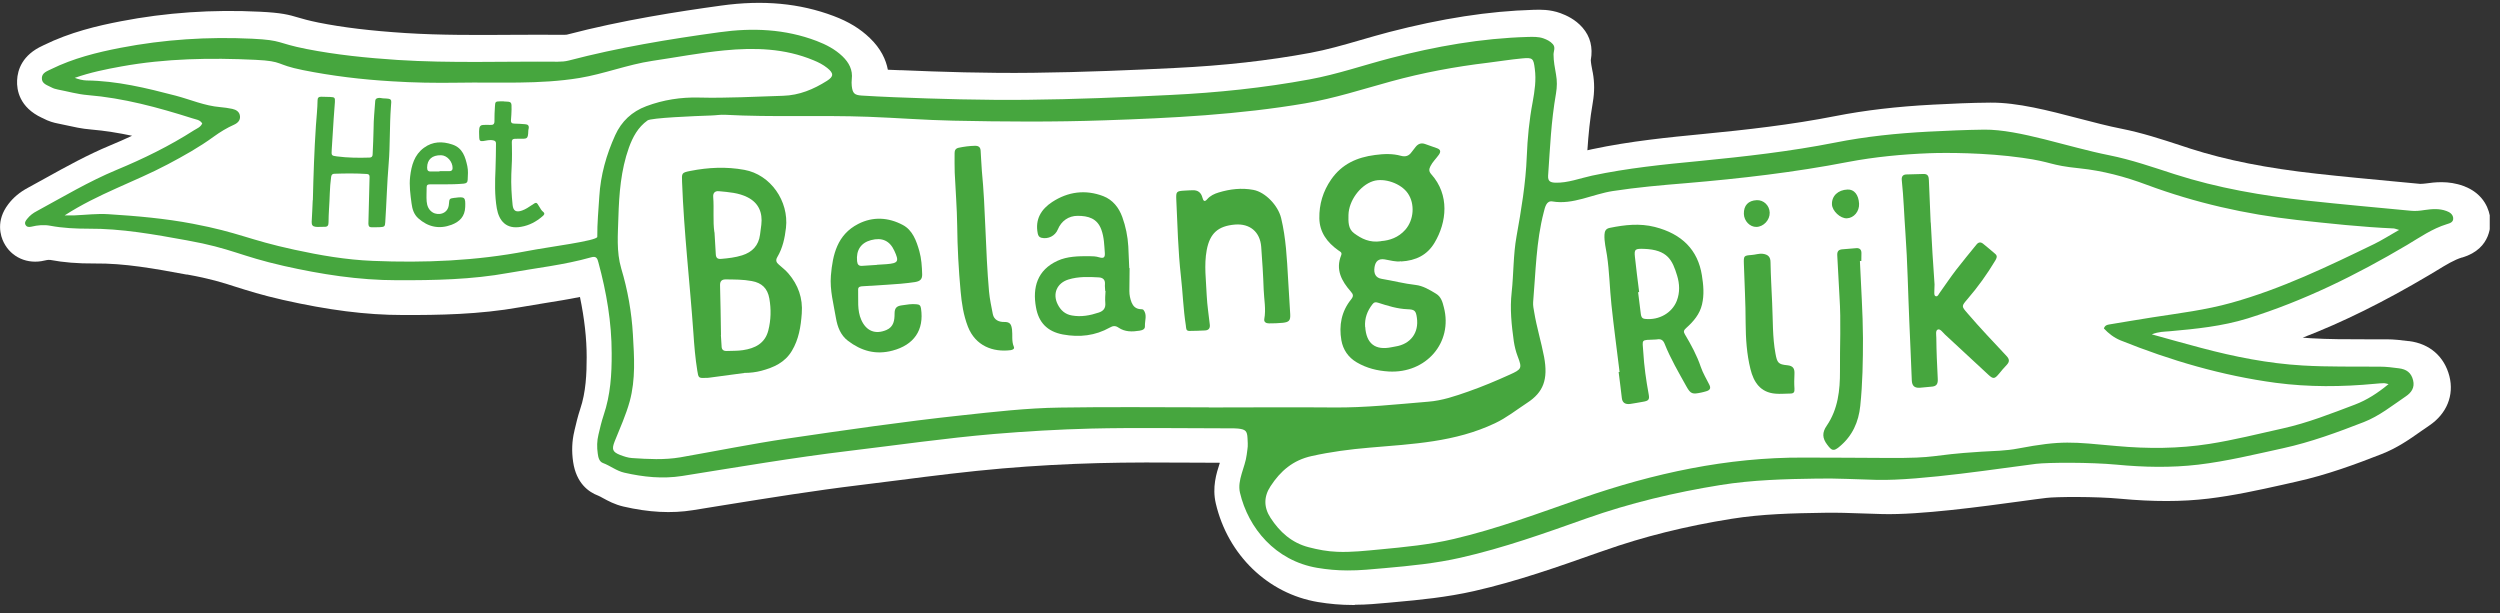
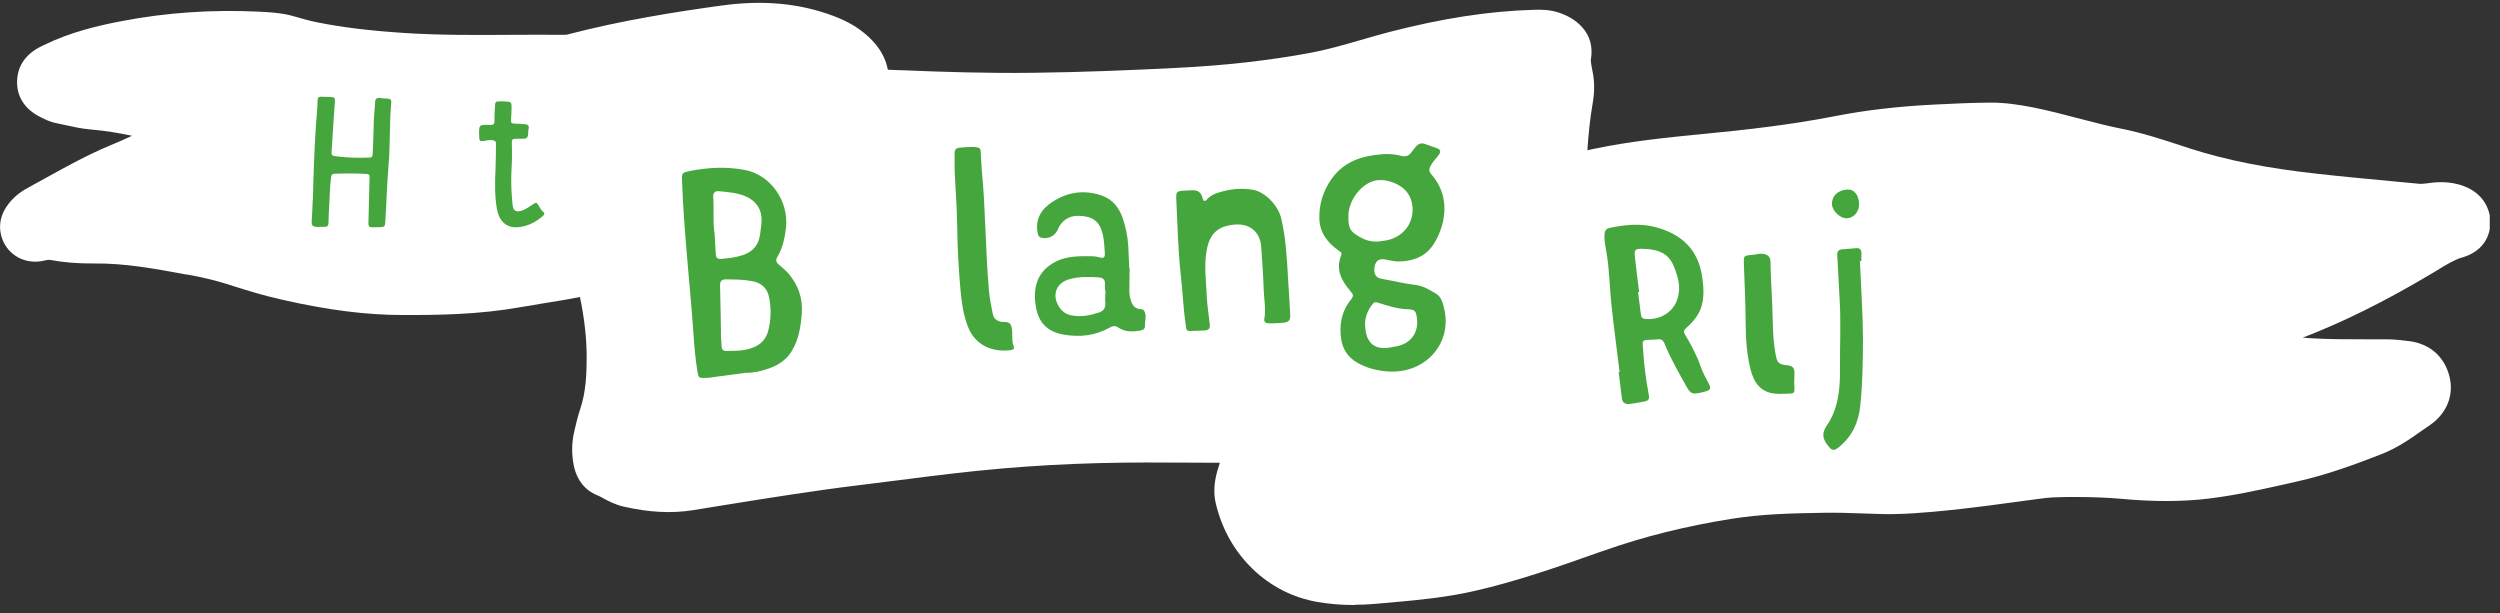
<svg xmlns="http://www.w3.org/2000/svg" width="212" height="52" viewBox="0 0 212 52" fill="none">
  <rect x="0" y="0" width="212" height="52" fill="#333333" stroke="none" />
  <g clip-path="url(#clip0_86_513)">
    <path d="M114.86 51.303H114.73C113.71 51.303 112.72 51.213 111.76 51.053C107.52 50.343 104.12 47.063 103.1 42.693C102.78 41.323 103.15 40.143 103.43 39.283C103.43 39.273 103.43 39.263 103.44 39.243C102.76 39.243 102.07 39.243 101.37 39.233C98.58 39.213 95.69 39.203 93.11 39.273C90.45 39.343 87.72 39.493 85.02 39.723C82.11 39.973 79.15 40.343 76.28 40.713C75.14 40.863 73.99 41.003 72.85 41.143C69.06 41.603 65.21 42.223 61.48 42.823C60.57 42.973 59.67 43.113 58.76 43.263C56.95 43.553 55.02 43.453 52.86 42.953C52.13 42.783 51.56 42.473 51.14 42.243C50.99 42.163 50.82 42.063 50.73 42.033C49.91 41.723 48.87 40.983 48.6 39.163C48.47 38.283 48.5 37.413 48.7 36.583L48.72 36.483C48.85 35.933 48.99 35.323 49.2 34.693C49.69 33.253 49.75 31.663 49.75 30.293C49.75 28.693 49.56 27.013 49.18 25.183C48.15 25.393 47.14 25.553 46.14 25.713C45.43 25.823 44.77 25.933 44.1 26.053C40.64 26.673 37.16 26.723 34.16 26.713C31.04 26.713 27.81 26.293 24 25.433C22.19 25.023 21.04 24.653 20.02 24.333C18.85 23.953 17.83 23.633 15.89 23.283H15.82C13.12 22.783 10.57 22.313 8 22.343C6.6 22.353 5.38 22.253 4.27 22.043C4.21 22.033 4.07 22.023 3.78 22.093C2.34 22.443 0.94 21.823 0.31 20.543C0.06 20.043 -0.39 18.723 0.72 17.293C1.15 16.733 1.68 16.293 2.37 15.923C2.87 15.653 3.36 15.373 3.86 15.103C5.61 14.133 7.41 13.133 9.36 12.323C10 12.053 10.61 11.793 11.2 11.513C10.07 11.273 8.9 11.083 7.73 10.983C6.94 10.923 6.21 10.753 5.57 10.613C5.35 10.563 5.13 10.513 4.91 10.473C4.59 10.413 4.12 10.293 3.63 10.023L3.56 9.993C1.64 9.103 1.41 7.623 1.45 6.813C1.49 5.913 1.89 4.663 3.62 3.873L3.7 3.833C5.96 2.723 8.28 2.183 10.25 1.803C14.07 1.063 18.03 0.793 22.03 0.993C23.87 1.083 24.48 1.243 25.31 1.493C25.69 1.603 26.12 1.733 27 1.913C29.1 2.333 31.44 2.613 34.39 2.803C37.37 2.993 40.45 2.973 43.43 2.953C44.87 2.953 46.36 2.933 47.83 2.953C48.01 2.953 48.08 2.933 48.09 2.933C52.78 1.703 57.54 0.973 61.16 0.473C64.7 -0.017 67.81 0.273 70.68 1.353C71.96 1.833 72.94 2.433 73.76 3.223C74.7 4.123 75.13 5.063 75.29 5.913C75.62 5.923 75.96 5.943 76.3 5.953H76.44C79.73 6.093 83.63 6.223 87.61 6.173C91.88 6.123 96.1 5.943 99.66 5.763C103.8 5.563 107.54 5.143 111.11 4.483C112.51 4.223 113.91 3.823 115.39 3.393C116.18 3.163 116.99 2.933 117.82 2.713C122.26 1.563 126.25 0.943 130.02 0.833H130.07C130.61 0.813 131.43 0.793 132.32 1.113C132.83 1.303 133.58 1.633 134.2 2.343C134.86 3.103 135.09 4.023 134.9 5.093C134.91 5.343 134.97 5.673 135.04 6.023L135.07 6.163C135.22 6.983 135.22 7.813 135.07 8.683C134.82 10.133 134.7 11.403 134.61 12.743C134.74 12.713 134.87 12.683 135.01 12.653C138.25 11.963 141.53 11.643 144.42 11.363C148.03 11.013 151.89 10.583 155.64 9.843C158.14 9.353 160.85 9.033 163.93 8.873C165.47 8.793 167.13 8.713 168.79 8.703C171.07 8.683 173.72 9.373 176.28 10.043C177.56 10.373 178.76 10.693 179.89 10.913C181.65 11.263 183.3 11.803 184.89 12.323C185.17 12.413 185.46 12.513 185.74 12.603C188.8 13.583 192.21 14.263 196.48 14.733C198.72 14.983 201.01 15.193 203.22 15.403L205.23 15.593C205.35 15.603 205.62 15.563 205.75 15.553C206.4 15.463 207.61 15.293 208.91 15.773C210.74 16.453 211.1 17.913 211.17 18.503C211.22 18.923 211.33 21.073 208.81 21.833H208.78C208.12 22.033 207.45 22.443 206.68 22.913C206.45 23.053 206.22 23.193 205.98 23.333C202.15 25.603 198.67 27.323 195.27 28.633C195.5 28.653 195.72 28.663 195.95 28.683C197.47 28.773 198.99 28.773 200.59 28.773C201.18 28.773 201.78 28.773 202.37 28.773C203.04 28.773 203.66 28.853 204.22 28.923H204.28C206.04 29.143 207.28 30.233 207.71 31.903C208.12 33.523 207.48 35.083 206.02 36.073C205.78 36.233 205.55 36.403 205.31 36.563C204.35 37.243 203.26 38.003 201.94 38.513C199.82 39.343 197.33 40.273 194.69 40.853C194.31 40.933 193.92 41.023 193.54 41.113C191.52 41.563 189.43 42.023 187.27 42.283C185.02 42.553 182.58 42.553 179.8 42.293C177.7 42.093 174.31 42.123 173.53 42.223C173 42.283 172.29 42.383 171.48 42.493C168.04 42.963 162.83 43.673 159.64 43.593C159.11 43.583 158.58 43.563 158.05 43.543C156.9 43.503 155.8 43.463 154.71 43.483C152.03 43.523 149.42 43.583 146.85 43.993C142.91 44.623 139.35 45.513 135.99 46.703L135.55 46.853C132.16 48.053 128.65 49.293 125 50.123C122.7 50.643 120.41 50.873 118.26 51.063L117.72 51.113C116.82 51.193 115.9 51.283 114.92 51.283" fill="white" />
-     <path d="M5.46 18.263C5.84 18.263 6.09 18.263 6.33 18.263C7.28 18.223 8.23 18.103 9.18 18.163C11.58 18.313 13.99 18.523 16.35 18.973C20.3 19.723 21.02 20.323 24.95 21.173C27.15 21.653 29.37 22.033 31.62 22.123C36 22.303 40.36 22.123 44.68 21.293C46.48 20.943 50.65 20.423 50.65 20.083C50.64 18.943 50.75 17.803 50.82 16.673C50.93 14.843 51.42 13.113 52.17 11.463C52.7 10.293 53.58 9.463 54.81 9.003C56.25 8.463 57.75 8.233 59.28 8.273C61.66 8.333 64.03 8.193 66.4 8.123C67.78 8.083 68.99 7.573 70.13 6.853C70.71 6.483 70.71 6.213 70.15 5.763C69.8 5.483 69.41 5.283 68.99 5.113C66.55 4.093 64 4.023 61.42 4.273C59.37 4.473 57.35 4.863 55.31 5.163C53.24 5.473 51.2 6.273 49.14 6.613C45.73 7.173 42.26 6.953 38.81 7.013C36.94 7.043 35.08 7.013 33.21 6.893C30.67 6.743 28.17 6.443 25.68 5.943C23.29 5.463 24.11 5.193 21.66 5.073C17.86 4.893 14.06 4.953 10.3 5.633C8.97 5.873 7.64 6.143 6.34 6.603C6.67 6.723 7 6.813 7.33 6.823C9.92 6.853 12.41 7.463 14.9 8.113C16.15 8.443 17.35 8.973 18.67 9.083C19.02 9.113 19.36 9.163 19.7 9.233C20.02 9.303 20.31 9.473 20.35 9.843C20.39 10.203 20.16 10.433 19.85 10.573C19.24 10.843 18.67 11.193 18.13 11.583C16.9 12.483 15.57 13.223 14.23 13.933C11.4 15.433 8.33 16.423 5.47 18.273M203.46 19.503C203.18 19.423 203.1 19.383 203.01 19.373C200.26 19.253 197.52 18.953 194.78 18.653C190.41 18.163 186.17 17.203 182.05 15.673C180.21 14.983 178.3 14.473 176.34 14.273C173.76 14.013 174.08 13.743 171.51 13.383C168.34 12.933 165 12.943 163.61 12.993C161.3 13.083 158.99 13.303 156.72 13.733C152.18 14.613 147.59 15.143 142.98 15.533C140.9 15.703 138.82 15.883 136.75 16.203C135.07 16.463 133.37 17.383 131.65 17.083C131.14 16.993 131.02 17.553 130.91 17.993C130.26 20.493 130.23 23.073 130.01 25.623C129.99 25.903 130.05 26.193 130.1 26.473C130.31 27.753 130.7 29.003 130.94 30.273C131.29 32.163 130.89 33.263 129.5 34.163C128.6 34.753 127.75 35.433 126.77 35.893C123.39 37.493 119.86 37.643 116.11 37.963C114.47 38.103 112.85 38.313 111.23 38.673C109.64 39.023 108.58 39.943 107.74 41.233C107.16 42.113 107.16 43.023 107.74 43.913C108.52 45.113 109.54 46.033 110.97 46.403C111.77 46.613 112.57 46.763 113.4 46.793C114.61 46.843 115.81 46.703 117 46.593C119.11 46.393 121.22 46.193 123.29 45.703C127 44.833 130.56 43.493 134.15 42.243C140.23 40.133 146.46 38.773 152.93 38.803C155.28 38.813 157.62 38.813 159.96 38.833C164.58 38.863 163.39 38.593 168.01 38.303C169.05 38.243 170.11 38.233 171.13 38.033C174.88 37.323 175.72 37.483 179.49 37.823C182.12 38.063 184.74 38.053 187.35 37.643C189.45 37.313 191.5 36.793 193.57 36.333C195.69 35.863 197.68 35.073 199.69 34.313C200.72 33.923 201.64 33.323 202.55 32.573C202.36 32.533 202.27 32.493 202.18 32.493C201.93 32.493 201.67 32.523 201.42 32.543C198.6 32.813 195.78 32.833 192.98 32.463C188.44 31.853 184.07 30.573 179.82 28.863C179.26 28.633 178.8 28.273 178.41 27.853C178.5 27.583 178.69 27.543 178.87 27.513C180.09 27.313 181.3 27.103 182.52 26.913C184.77 26.563 187.03 26.293 189.24 25.673C193.47 24.493 197.41 22.593 201.35 20.683C202 20.363 202.61 19.973 203.4 19.523M102.51 34.553C106.03 34.553 109.54 34.523 113.06 34.553C115.76 34.583 118.44 34.283 121.12 34.063C122.29 33.973 123.4 33.593 124.51 33.203C125.71 32.783 126.87 32.293 128.02 31.773C129.04 31.313 129.09 31.233 128.7 30.223C128.54 29.803 128.44 29.383 128.37 28.943C128.18 27.563 128.03 26.193 128.19 24.783C128.36 23.213 128.32 21.613 128.6 20.053C129 17.813 129.38 15.563 129.47 13.273C129.53 11.723 129.68 10.173 129.97 8.653C130.14 7.713 130.28 6.793 130.15 5.833C130.04 4.963 129.99 4.863 129.08 4.953C128.1 5.043 127.13 5.203 126.16 5.323C123.39 5.653 120.66 6.163 117.96 6.903C115.55 7.563 113.16 8.343 110.69 8.763C105.06 9.723 99.37 10.013 93.67 10.203C89.39 10.353 85.11 10.323 80.84 10.233C78.44 10.183 76.03 9.993 73.63 9.903C69.58 9.753 65.52 9.953 61.47 9.733C61.09 9.713 60.71 9.783 60.33 9.793C58.85 9.843 55.21 9.993 54.91 10.213C54.1 10.793 53.66 11.613 53.33 12.523C52.65 14.433 52.5 16.423 52.44 18.413C52.4 19.863 52.26 21.333 52.68 22.763C53.23 24.593 53.56 26.463 53.67 28.363C53.78 30.263 53.91 32.163 53.4 34.033C53.08 35.193 52.58 36.293 52.13 37.413C51.86 38.093 51.93 38.323 52.59 38.583C52.91 38.703 53.26 38.823 53.6 38.843C54.96 38.933 56.32 39.013 57.68 38.783C60.71 38.253 63.72 37.643 66.75 37.193C71.67 36.473 76.59 35.753 81.53 35.223C84.3 34.923 87.07 34.603 89.86 34.563C94.07 34.493 98.29 34.543 102.5 34.543M17.14 10.453C16.94 10.143 16.6 10.133 16.31 10.033C13.41 9.113 10.48 8.313 7.43 8.063C6.58 7.993 5.75 7.753 4.91 7.593C4.72 7.553 4.53 7.503 4.37 7.413C4.02 7.223 3.52 7.113 3.55 6.603C3.57 6.163 4 6.033 4.34 5.863C6.21 4.943 8.21 4.443 10.23 4.053C13.91 3.343 17.64 3.103 21.39 3.283C24.02 3.413 23.4 3.643 25.98 4.153C28.53 4.653 31.11 4.913 33.7 5.083C38.23 5.373 42.76 5.193 47.29 5.233C47.6 5.233 47.93 5.213 48.23 5.133C52.43 4.033 56.71 3.323 61.01 2.733C63.81 2.343 66.57 2.453 69.25 3.473C70.06 3.783 70.81 4.173 71.44 4.773C71.99 5.303 72.33 5.923 72.23 6.723C72.21 6.913 72.21 7.103 72.23 7.293C72.3 7.903 72.45 8.063 73.06 8.103C73.98 8.163 74.89 8.203 75.81 8.243C79.58 8.393 83.34 8.503 87.11 8.463C91.16 8.423 95.21 8.253 99.26 8.053C103.21 7.863 107.15 7.453 111.05 6.733C113.39 6.303 115.64 5.523 117.94 4.923C121.75 3.933 125.61 3.243 129.56 3.133C130 3.123 130.45 3.103 130.88 3.253C131.18 3.363 131.46 3.493 131.68 3.743C131.93 4.033 131.74 4.323 131.74 4.623C131.74 5.183 131.85 5.753 131.95 6.313C132.05 6.853 132.04 7.383 131.95 7.913C131.52 10.413 131.46 12.363 131.28 14.893C131.25 15.393 131.49 15.473 131.9 15.493C132.95 15.523 133.99 15.113 135.01 14.893C138.02 14.253 141.08 13.943 144.13 13.653C147.98 13.273 151.81 12.843 155.61 12.093C158.22 11.573 160.87 11.303 163.53 11.163C165.11 11.083 166.69 11.013 168.28 10.993C171.24 10.973 175.37 12.473 178.85 13.163C180.75 13.543 182.58 14.183 184.41 14.773C188.08 15.953 191.84 16.593 195.66 17.013C198.59 17.333 201.52 17.593 204.45 17.873C204.83 17.913 205.21 17.873 205.58 17.813C206.21 17.723 206.84 17.663 207.46 17.893C207.74 17.993 207.99 18.163 208.03 18.473C208.07 18.853 207.74 18.933 207.48 19.013C206.25 19.393 205.21 20.123 204.12 20.773C199.83 23.313 195.38 25.513 190.6 27.003C188.43 27.673 186.2 27.893 183.96 28.093C183.53 28.133 183.08 28.113 182.47 28.353C183.99 28.773 185.32 29.153 186.66 29.503C189.48 30.253 192.34 30.823 195.26 30.993C197.44 31.123 199.63 31.073 201.82 31.093C202.36 31.093 202.89 31.163 203.43 31.233C204.06 31.313 204.47 31.593 204.63 32.243C204.79 32.883 204.47 33.303 204.01 33.613C202.86 34.393 201.76 35.283 200.45 35.793C198.21 36.663 195.96 37.493 193.59 38.013C191.21 38.533 188.84 39.113 186.41 39.403C184.11 39.673 181.8 39.623 179.49 39.403C177.25 39.193 173.67 39.213 172.66 39.333C169.96 39.663 162.88 40.783 159.15 40.693C157.47 40.653 155.8 40.553 154.12 40.583C151.36 40.623 148.61 40.693 145.88 41.133C142.03 41.753 138.24 42.653 134.56 43.953C131.04 45.203 127.52 46.463 123.86 47.293C121.75 47.773 119.61 47.983 117.47 48.173C116.4 48.263 115.33 48.383 114.25 48.373C113.39 48.373 112.54 48.293 111.7 48.153C108.15 47.553 105.85 44.773 105.15 41.783C104.9 40.723 105.59 39.633 105.72 38.563C105.82 37.803 105.83 37.923 105.79 37.163C105.76 36.543 105.62 36.413 104.99 36.343C104.74 36.313 104.48 36.323 104.23 36.323C100.52 36.323 96.23 36.253 92.53 36.343C89.78 36.413 87.03 36.573 84.28 36.803C80.18 37.153 76.1 37.743 72.02 38.233C67.27 38.803 62.56 39.613 57.84 40.363C56.19 40.623 54.56 40.453 52.94 40.083C52.28 39.933 51.75 39.493 51.13 39.263C50.81 39.143 50.73 38.783 50.69 38.463C50.61 37.923 50.62 37.383 50.75 36.853C50.88 36.293 51.01 35.743 51.19 35.203C51.77 33.493 51.88 31.743 51.87 29.953C51.87 27.333 51.43 24.783 50.75 22.273C50.66 21.943 50.6 21.683 50.12 21.823C47.83 22.473 45.46 22.723 43.13 23.143C40 23.713 36.84 23.773 33.67 23.763C30.41 23.763 27.24 23.263 24.08 22.553C20.28 21.693 19.69 21.073 15.86 20.383C13.1 19.883 10.32 19.373 7.48 19.393C6.42 19.393 5.33 19.343 4.26 19.143C3.73 19.043 3.19 19.093 2.66 19.223C2.48 19.263 2.27 19.273 2.16 19.063C2.06 18.863 2.19 18.703 2.31 18.553C2.53 18.273 2.81 18.063 3.12 17.903C5.35 16.693 7.52 15.393 9.87 14.413C12.16 13.463 14.37 12.383 16.46 11.043C16.72 10.883 17.04 10.773 17.16 10.433" fill="#46A63E" />
    <path d="M138.99 24.773C138.99 24.773 138.94 24.773 138.91 24.773C138.98 25.383 139.06 25.993 139.14 26.613C139.17 26.813 139.2 27.013 139.5 27.043C140.69 27.173 141.79 26.533 142.19 25.513C142.47 24.793 142.43 24.063 142.22 23.373C141.82 22.063 141.42 21.173 139.4 21.103C138.67 21.083 138.57 21.123 138.64 21.773C138.74 22.773 138.88 23.763 139 24.763M137.34 31.543C137.11 29.643 136.85 27.743 136.65 25.843C136.5 24.443 136.48 23.033 136.27 21.643C136.18 21.063 136.03 20.493 136.06 19.893C136.08 19.603 136.16 19.393 136.51 19.323C137.78 19.063 139.05 18.923 140.32 19.243C142.64 19.833 143.98 21.203 144.32 23.343C144.45 24.163 144.53 24.983 144.33 25.823C144.14 26.633 143.62 27.253 142.99 27.813C142.78 28.003 142.74 28.123 142.88 28.353C143.41 29.243 143.9 30.143 144.23 31.123C144.41 31.643 144.7 32.123 144.95 32.623C145.11 32.933 145 33.103 144.64 33.193C144.52 33.223 144.41 33.263 144.29 33.283C143.51 33.453 143.37 33.413 143.01 32.773C142.35 31.583 141.66 30.413 141.16 29.153C141.04 28.853 140.86 28.713 140.5 28.783C140.46 28.783 140.41 28.793 140.37 28.793C139.11 28.843 139.28 28.743 139.35 29.853C139.42 31.053 139.59 32.253 139.81 33.443C139.89 33.883 139.81 33.993 139.31 34.073C138.96 34.133 138.6 34.203 138.25 34.253C137.81 34.313 137.57 34.143 137.53 33.743C137.45 33.013 137.35 32.283 137.26 31.543C137.29 31.543 137.31 31.543 137.34 31.543Z" fill="#46A63E" />
-     <path d="M163.73 18.873C163.81 20.623 163.93 22.373 164.05 24.123C164.06 24.333 164.02 24.543 164.03 24.753C164.03 24.893 164.01 25.093 164.17 25.123C164.33 25.153 164.39 24.963 164.47 24.853C164.94 24.193 165.39 23.523 165.88 22.883C166.44 22.153 167.03 21.453 167.61 20.733C167.78 20.523 167.97 20.513 168.16 20.663C168.51 20.943 168.86 21.243 169.2 21.533C169.41 21.713 169.31 21.903 169.2 22.093C168.51 23.243 167.73 24.333 166.85 25.353C166.32 25.973 166.32 25.963 166.84 26.563C167.9 27.803 169.03 28.983 170.14 30.173C170.41 30.453 170.43 30.673 170.16 30.953C169.92 31.193 169.71 31.463 169.49 31.723C169.15 32.133 169.02 32.153 168.63 31.793C167.39 30.653 166.17 29.503 164.93 28.363C164.75 28.193 164.53 27.863 164.33 27.943C164.11 28.023 164.2 28.413 164.2 28.643C164.21 29.783 164.26 30.933 164.32 32.073C164.35 32.523 164.26 32.773 163.75 32.793C163.43 32.813 163.11 32.863 162.78 32.883C162.33 32.903 162.14 32.703 162.12 32.253C162.06 30.593 161.98 28.943 161.91 27.283C161.8 24.773 161.76 22.253 161.58 19.753C161.47 18.263 161.43 16.763 161.27 15.273C161.24 14.973 161.36 14.803 161.66 14.793C162.15 14.773 162.63 14.763 163.12 14.753C163.51 14.743 163.56 14.993 163.57 15.293C163.62 16.483 163.67 17.673 163.72 18.873" fill="#46A63E" />
    <path d="M157.72 22.123C157.81 24.303 157.97 26.493 157.98 28.683C157.98 30.593 157.95 32.513 157.75 34.423C157.61 35.783 157.08 36.973 155.99 37.873C155.49 38.293 155.34 38.233 154.95 37.713C154.53 37.163 154.5 36.683 154.91 36.093C155.86 34.703 156.04 33.093 156.03 31.463C156.01 29.373 156.13 27.273 155.99 25.183C155.91 24.013 155.88 22.833 155.8 21.663C155.78 21.323 155.9 21.173 156.21 21.143C156.61 21.103 157.02 21.073 157.42 21.043C157.7 21.023 157.85 21.173 157.85 21.453C157.85 21.683 157.85 21.903 157.84 22.133C157.8 22.133 157.76 22.133 157.72 22.133" fill="#46A63E" />
    <path d="M150.28 25.743C150.35 27.153 150.3 28.583 150.56 29.983C150.7 30.763 150.8 30.903 151.56 30.973C152.06 31.023 152.19 31.253 152.17 31.703C152.15 32.123 152.14 32.543 152.17 32.953C152.19 33.243 152.12 33.373 151.82 33.373C151.4 33.373 150.97 33.423 150.56 33.383C149.28 33.283 148.71 32.403 148.44 31.303C148.12 30.023 148.04 28.713 148.03 27.383C148.03 25.703 147.93 24.033 147.88 22.353C147.86 21.693 147.88 21.673 148.53 21.623C148.85 21.603 149.16 21.483 149.49 21.523C149.92 21.583 150.14 21.773 150.14 22.243C150.16 23.403 150.23 24.563 150.28 25.723" fill="#46A63E" />
    <path d="M157.65 17.273C157.68 17.923 157.22 18.483 156.62 18.513C156.07 18.543 155.37 17.893 155.35 17.333C155.32 16.623 155.86 16.103 156.67 16.073C157.23 16.043 157.61 16.513 157.65 17.273Z" fill="#46A63E" />
-     <path d="M150.07 18.033C150.09 18.653 149.55 19.233 148.94 19.243C148.39 19.253 147.9 18.743 147.88 18.143C147.86 17.423 148.25 17.003 148.98 16.973C149.56 16.953 150.05 17.423 150.07 18.023" fill="#46A63E" />
    <path d="M26.53 16.993C26.58 14.883 26.65 12.763 26.79 10.653C26.84 9.933 26.92 9.213 26.93 8.493C26.93 8.293 27.03 8.203 27.23 8.203C27.49 8.203 27.75 8.213 28.01 8.223C28.38 8.243 28.42 8.273 28.4 8.653C28.37 9.103 28.33 9.553 28.3 10.003C28.24 10.903 28.19 11.803 28.13 12.693C28.1 13.183 28.1 13.203 28.57 13.263C29.49 13.383 30.41 13.393 31.33 13.363C31.52 13.363 31.6 13.263 31.6 13.083C31.63 12.353 31.67 11.623 31.68 10.893C31.68 10.113 31.77 9.333 31.82 8.553C31.83 8.413 31.91 8.343 32.05 8.313C32.22 8.273 32.37 8.343 32.53 8.343C33.27 8.373 33.2 8.393 33.15 9.063C33.03 10.663 33.09 12.273 32.96 13.863C32.82 15.523 32.78 17.183 32.67 18.843C32.65 19.203 32.6 19.243 32.23 19.263C31.99 19.263 31.75 19.283 31.51 19.273C31.32 19.273 31.24 19.183 31.24 18.963C31.28 17.643 31.31 16.323 31.34 15.003C31.34 14.813 31.26 14.763 31.09 14.753C30.19 14.693 29.29 14.703 28.39 14.733C28.19 14.733 28.11 14.803 28.08 15.003C27.95 15.913 27.97 16.823 27.9 17.733C27.88 18.103 27.86 18.473 27.86 18.843C27.86 19.113 27.79 19.253 27.48 19.233C27.24 19.223 27 19.263 26.76 19.233C26.52 19.203 26.42 19.083 26.43 18.823C26.47 18.203 26.49 17.583 26.52 16.963" fill="#46A63E" />
    <path d="M42.72 8.603C43.39 8.623 43.39 8.623 43.38 9.283C43.38 9.583 43.35 9.883 43.33 10.183C43.31 10.413 43.42 10.483 43.63 10.483C43.93 10.483 44.23 10.513 44.53 10.533C44.77 10.543 44.88 10.663 44.83 10.903C44.82 10.963 44.8 11.023 44.8 11.083C44.78 11.843 44.69 11.763 44 11.763C43.35 11.763 43.39 11.763 43.41 12.423C43.43 13.403 43.41 13.803 43.36 14.783C43.33 15.653 43.38 16.523 43.47 17.393C43.53 17.903 43.78 18.023 44.27 17.853C44.58 17.743 44.84 17.563 45.11 17.383C45.49 17.123 45.49 17.123 45.73 17.523C45.83 17.683 45.91 17.853 46.07 17.973C46.25 18.123 46.11 18.253 46 18.343C45.48 18.793 44.89 19.113 44.19 19.233C42.93 19.463 42.32 18.733 42.13 17.673C41.94 16.563 41.97 15.433 42.02 14.313C42.06 13.403 42.04 13.073 42.06 12.163C42.06 12.003 41.98 11.933 41.83 11.903C41.53 11.833 41.25 11.923 40.96 11.963C40.73 11.993 40.65 11.923 40.64 11.693C40.64 11.443 40.61 11.193 40.64 10.943C40.66 10.683 40.79 10.593 41.02 10.593C41.2 10.593 41.38 10.583 41.56 10.593C41.83 10.613 41.94 10.523 41.93 10.243C41.92 9.843 41.95 9.443 41.97 9.043C41.99 8.623 42.01 8.603 42.42 8.593C42.52 8.593 42.62 8.593 42.72 8.593" fill="#46A63E" />
-     <path d="M37.27 14.533V14.513C37.55 14.513 37.83 14.513 38.11 14.513C38.26 14.513 38.38 14.453 38.38 14.263C38.39 13.713 37.92 13.173 37.4 13.163C36.64 13.153 36.23 13.523 36.22 14.203C36.22 14.443 36.29 14.553 36.55 14.543C36.79 14.533 37.03 14.543 37.27 14.543M37.68 15.633C37.27 15.633 36.86 15.633 36.45 15.633C36.28 15.633 36.18 15.683 36.18 15.873C36.18 16.273 36.15 16.673 36.18 17.073C36.21 17.453 36.35 17.803 36.69 18.013C37.16 18.303 38.02 18.153 38.07 17.293C38.1 16.833 38.12 16.833 38.57 16.773C38.57 16.773 38.59 16.773 38.6 16.773C39.43 16.663 39.48 16.733 39.45 17.553C39.42 18.353 38.99 18.793 38.29 19.063C37.24 19.453 36.3 19.253 35.47 18.513C35.1 18.183 34.96 17.733 34.9 17.253C34.8 16.493 34.69 15.743 34.78 14.973C34.89 14.033 35.13 13.133 35.95 12.533C36.7 11.983 37.51 11.973 38.35 12.253C39.24 12.543 39.46 13.313 39.63 14.093C39.71 14.463 39.68 14.853 39.66 15.233C39.66 15.453 39.55 15.553 39.32 15.573C38.77 15.623 38.22 15.633 37.67 15.633" fill="#46A63E" />
    <path d="M115.77 27.713C115.86 29.143 116.62 29.733 118.01 29.443C118.12 29.423 118.23 29.403 118.33 29.383C119.62 29.183 120.34 28.213 120.15 26.933C120.07 26.353 119.96 26.243 119.36 26.223C118.5 26.193 117.68 25.933 116.87 25.673C116.64 25.603 116.53 25.613 116.39 25.793C115.94 26.363 115.71 26.993 115.76 27.723M117.13 20.443C117.83 20.393 118.59 20.143 119.17 19.483C119.9 18.653 120 17.293 119.39 16.403C118.82 15.553 117.38 15.053 116.43 15.363C115.33 15.723 114.38 17.023 114.35 18.223C114.34 18.793 114.31 19.403 114.83 19.783C115.46 20.243 116.14 20.603 117.12 20.453M118.82 22.153C118.38 22.233 117.9 22.073 117.4 21.993C116.91 21.923 116.64 22.143 116.56 22.653C116.47 23.223 116.68 23.563 117.15 23.643C118.12 23.803 119.06 24.053 120.04 24.163C120.66 24.233 121.23 24.573 121.77 24.903C122.21 25.163 122.33 25.623 122.44 26.063C123.22 29.053 120.93 31.683 117.76 31.503C116.79 31.443 115.9 31.223 115.06 30.733C114.32 30.303 113.89 29.643 113.75 28.863C113.53 27.603 113.75 26.403 114.58 25.383C114.8 25.103 114.76 24.963 114.54 24.713C113.77 23.833 113.24 22.873 113.73 21.653C113.84 21.383 113.62 21.333 113.48 21.223C112.54 20.553 111.9 19.693 111.88 18.513C111.86 17.323 112.19 16.223 112.88 15.223C113.79 13.913 115.06 13.343 116.6 13.143C117.35 13.043 118.08 13.013 118.8 13.213C119.2 13.323 119.48 13.213 119.7 12.903C119.81 12.753 119.93 12.603 120.05 12.453C120.26 12.193 120.52 12.093 120.85 12.213C121.18 12.333 121.5 12.443 121.84 12.563C122.19 12.683 122.19 12.883 122 13.143C121.77 13.463 121.48 13.733 121.3 14.093C121.17 14.353 121.16 14.533 121.37 14.773C122.94 16.523 122.69 18.843 121.65 20.583C121.04 21.613 120.08 22.103 118.81 22.173" fill="#46A63E" />
    <path d="M60.59 19.703C60.63 20.373 60.67 20.973 60.7 21.573C60.72 21.873 60.85 21.983 61.16 21.953C61.76 21.903 62.36 21.833 62.93 21.653C63.79 21.383 64.33 20.823 64.45 19.903C64.49 19.623 64.53 19.343 64.56 19.063C64.68 18.033 64.34 17.213 63.4 16.733C62.64 16.343 61.79 16.293 60.96 16.213C60.65 16.183 60.45 16.343 60.48 16.703C60.56 17.723 60.44 18.753 60.58 19.703M61.13 28.393C61.15 28.773 61.18 29.053 61.19 29.343C61.19 29.643 61.33 29.773 61.63 29.763C62.09 29.743 62.55 29.763 63 29.693C64.02 29.543 64.87 29.123 65.15 28.033C65.38 27.143 65.4 26.223 65.24 25.313C65.09 24.453 64.6 23.983 63.75 23.833C63.01 23.693 62.27 23.703 61.53 23.693C61.2 23.693 61.05 23.853 61.06 24.193C61.1 25.633 61.12 27.063 61.14 28.403M63.09 31.633C62.16 31.763 61.17 31.893 60.18 32.023C60.07 32.043 59.96 32.043 59.85 32.043C59.23 32.073 59.23 32.043 59.13 31.433C58.96 30.373 58.87 29.303 58.8 28.233C58.5 23.973 58 19.723 57.84 15.443C57.81 14.673 57.79 14.643 58.55 14.493C60.07 14.193 61.6 14.123 63.12 14.403C65.34 14.803 66.91 17.053 66.65 19.323C66.55 20.193 66.37 21.033 65.92 21.793C65.75 22.073 65.83 22.263 66.05 22.443C66.32 22.683 66.62 22.913 66.85 23.183C67.69 24.163 68.09 25.283 67.99 26.583C67.91 27.693 67.74 28.773 67.15 29.753C66.56 30.743 65.61 31.163 64.56 31.443C64.1 31.563 63.63 31.623 63.1 31.623" fill="#46A63E" />
    <path d="M109.23 23.653C109.29 24.643 109.35 25.643 109.41 26.633C109.44 27.173 109.32 27.313 108.79 27.373C108.4 27.413 108 27.423 107.61 27.423C107.38 27.423 107.17 27.323 107.21 27.063C107.37 26.223 107.19 25.393 107.16 24.563C107.12 23.343 107.04 22.133 106.95 20.923C106.85 19.653 105.98 18.943 104.73 19.043C103.29 19.163 102.6 19.783 102.33 21.203C102.09 22.493 102.28 23.783 102.33 25.073C102.37 25.893 102.5 26.703 102.59 27.523C102.63 27.833 102.49 28.013 102.17 28.023C101.73 28.043 101.29 28.063 100.85 28.063C100.55 28.063 100.59 27.803 100.56 27.603C100.34 26.213 100.3 24.803 100.14 23.413C99.9 21.263 99.85 19.103 99.75 16.943C99.72 16.243 99.75 16.203 100.47 16.163C100.69 16.153 100.91 16.133 101.13 16.133C101.577 16.113 101.857 16.326 101.97 16.773C102.04 17.043 102.15 17.153 102.37 16.893C102.63 16.593 102.98 16.433 103.34 16.323C104.3 16.033 105.28 15.913 106.29 16.103C107.3 16.293 108.38 17.423 108.64 18.493C109.05 20.193 109.13 21.923 109.23 23.653Z" fill="#46A63E" />
    <path d="M93.74 24.673H93.72C93.72 24.483 93.68 24.293 93.7 24.103C93.73 23.723 93.53 23.543 93.18 23.523C92.31 23.473 91.44 23.443 90.6 23.703C89.63 24.003 89.24 24.903 89.69 25.803C89.94 26.303 90.31 26.653 90.9 26.753C91.69 26.893 92.43 26.753 93.18 26.503C93.57 26.373 93.77 26.133 93.73 25.693C93.7 25.353 93.73 25.003 93.75 24.653M95.79 22.743C95.79 23.393 95.78 24.033 95.77 24.683C95.77 25.023 95.84 25.343 95.96 25.653C96.09 25.963 96.3 26.173 96.66 26.213C96.77 26.223 96.92 26.213 96.97 26.283C97.3 26.703 97.07 27.193 97.09 27.653C97.11 27.933 96.86 28.003 96.63 28.043C96.01 28.143 95.39 28.153 94.85 27.783C94.59 27.603 94.38 27.623 94.12 27.773C92.87 28.473 91.55 28.623 90.13 28.363C88.8 28.113 88.07 27.333 87.85 26.053C87.55 24.393 87.95 22.903 89.68 22.113C90.51 21.733 91.43 21.723 92.33 21.723C92.63 21.723 92.94 21.733 93.22 21.823C93.6 21.933 93.71 21.823 93.69 21.463C93.64 20.783 93.63 20.113 93.39 19.463C93.04 18.513 92.28 18.303 91.38 18.303C90.62 18.303 90 18.733 89.7 19.463C89.48 20.003 88.88 20.303 88.31 20.163C88.11 20.113 88.04 19.983 88 19.793C87.76 18.603 88.29 17.743 89.22 17.133C90.56 16.253 92.04 16.053 93.56 16.633C94.36 16.943 94.88 17.603 95.17 18.403C95.46 19.203 95.63 20.043 95.68 20.893C95.71 21.503 95.74 22.123 95.76 22.733H95.78" fill="#46A63E" />
-     <path d="M74.36 22.463C74.36 22.463 74.36 22.463 74.36 22.453C74.63 22.433 74.9 22.423 75.16 22.403C76.18 22.323 76.26 22.173 75.84 21.263C75.45 20.413 74.8 20.113 73.86 20.363C73 20.593 72.59 21.223 72.68 22.143C72.71 22.433 72.82 22.573 73.13 22.543C73.54 22.513 73.95 22.493 74.36 22.463ZM75.11 24.153C74.46 24.193 73.82 24.233 73.17 24.273C72.97 24.283 72.76 24.303 72.77 24.563C72.8 25.423 72.67 26.303 73.04 27.133C73.46 28.073 74.23 28.383 75.17 27.983C75.8 27.713 75.86 27.143 75.86 26.593C75.86 26.123 76.03 25.953 76.47 25.893C76.89 25.833 77.31 25.753 77.74 25.803C77.98 25.823 78.06 25.913 78.1 26.143C78.38 28.003 77.5 29.253 75.68 29.733C74.25 30.113 73.03 29.753 71.91 28.903C71.29 28.433 71.02 27.733 70.89 26.983C70.69 25.783 70.36 24.613 70.46 23.373C70.61 21.583 71 19.903 72.77 18.993C74.03 18.343 75.34 18.433 76.55 19.073C77.39 19.513 77.71 20.423 77.96 21.293C78.14 21.933 78.18 22.603 78.2 23.263C78.21 23.673 78.03 23.843 77.62 23.913C76.79 24.043 75.95 24.103 75.12 24.153" fill="#46A63E" />
-     <path d="M83.26 14.473C83.58 17.723 83.56 21.233 83.87 24.723C83.93 25.373 84.07 26.003 84.19 26.633C84.29 27.133 84.71 27.313 85.16 27.303C85.65 27.293 85.76 27.503 85.82 27.943C85.88 28.423 85.77 28.923 85.97 29.393C86.06 29.593 85.87 29.663 85.71 29.693C84.2 29.883 82.72 29.333 82.08 27.703C81.7 26.723 81.55 25.713 81.46 24.703C81.29 22.853 81.19 20.993 81.17 19.133C81.15 17.633 81.03 16.143 80.96 14.643C80.94 14.093 80.95 13.543 80.95 12.983C80.95 12.753 81.03 12.593 81.28 12.533C81.75 12.433 82.21 12.373 82.69 12.363C83.01 12.363 83.15 12.503 83.16 12.813C83.18 13.283 83.22 13.753 83.26 14.463" fill="#46A63E" />
+     <path d="M83.26 14.473C83.58 17.723 83.56 21.233 83.87 24.723C83.93 25.373 84.07 26.003 84.19 26.633C84.29 27.133 84.71 27.313 85.16 27.303C85.65 27.293 85.76 27.503 85.82 27.943C85.88 28.423 85.77 28.923 85.97 29.393C86.06 29.593 85.87 29.663 85.71 29.693C84.2 29.883 82.72 29.333 82.08 27.703C81.7 26.723 81.55 25.713 81.46 24.703C81.29 22.853 81.19 20.993 81.17 19.133C81.15 17.633 81.03 16.143 80.96 14.643C80.94 14.093 80.95 13.543 80.95 12.983C80.95 12.753 81.03 12.593 81.28 12.533C83.01 12.363 83.15 12.503 83.16 12.813C83.18 13.283 83.22 13.753 83.26 14.463" fill="#46A63E" />
  </g>
  <defs>
    <clipPath id="clip0_86_513">
      <rect width="211.13" height="51.09" fill="white" transform="translate(0 0.213)" />
    </clipPath>
  </defs>
</svg>